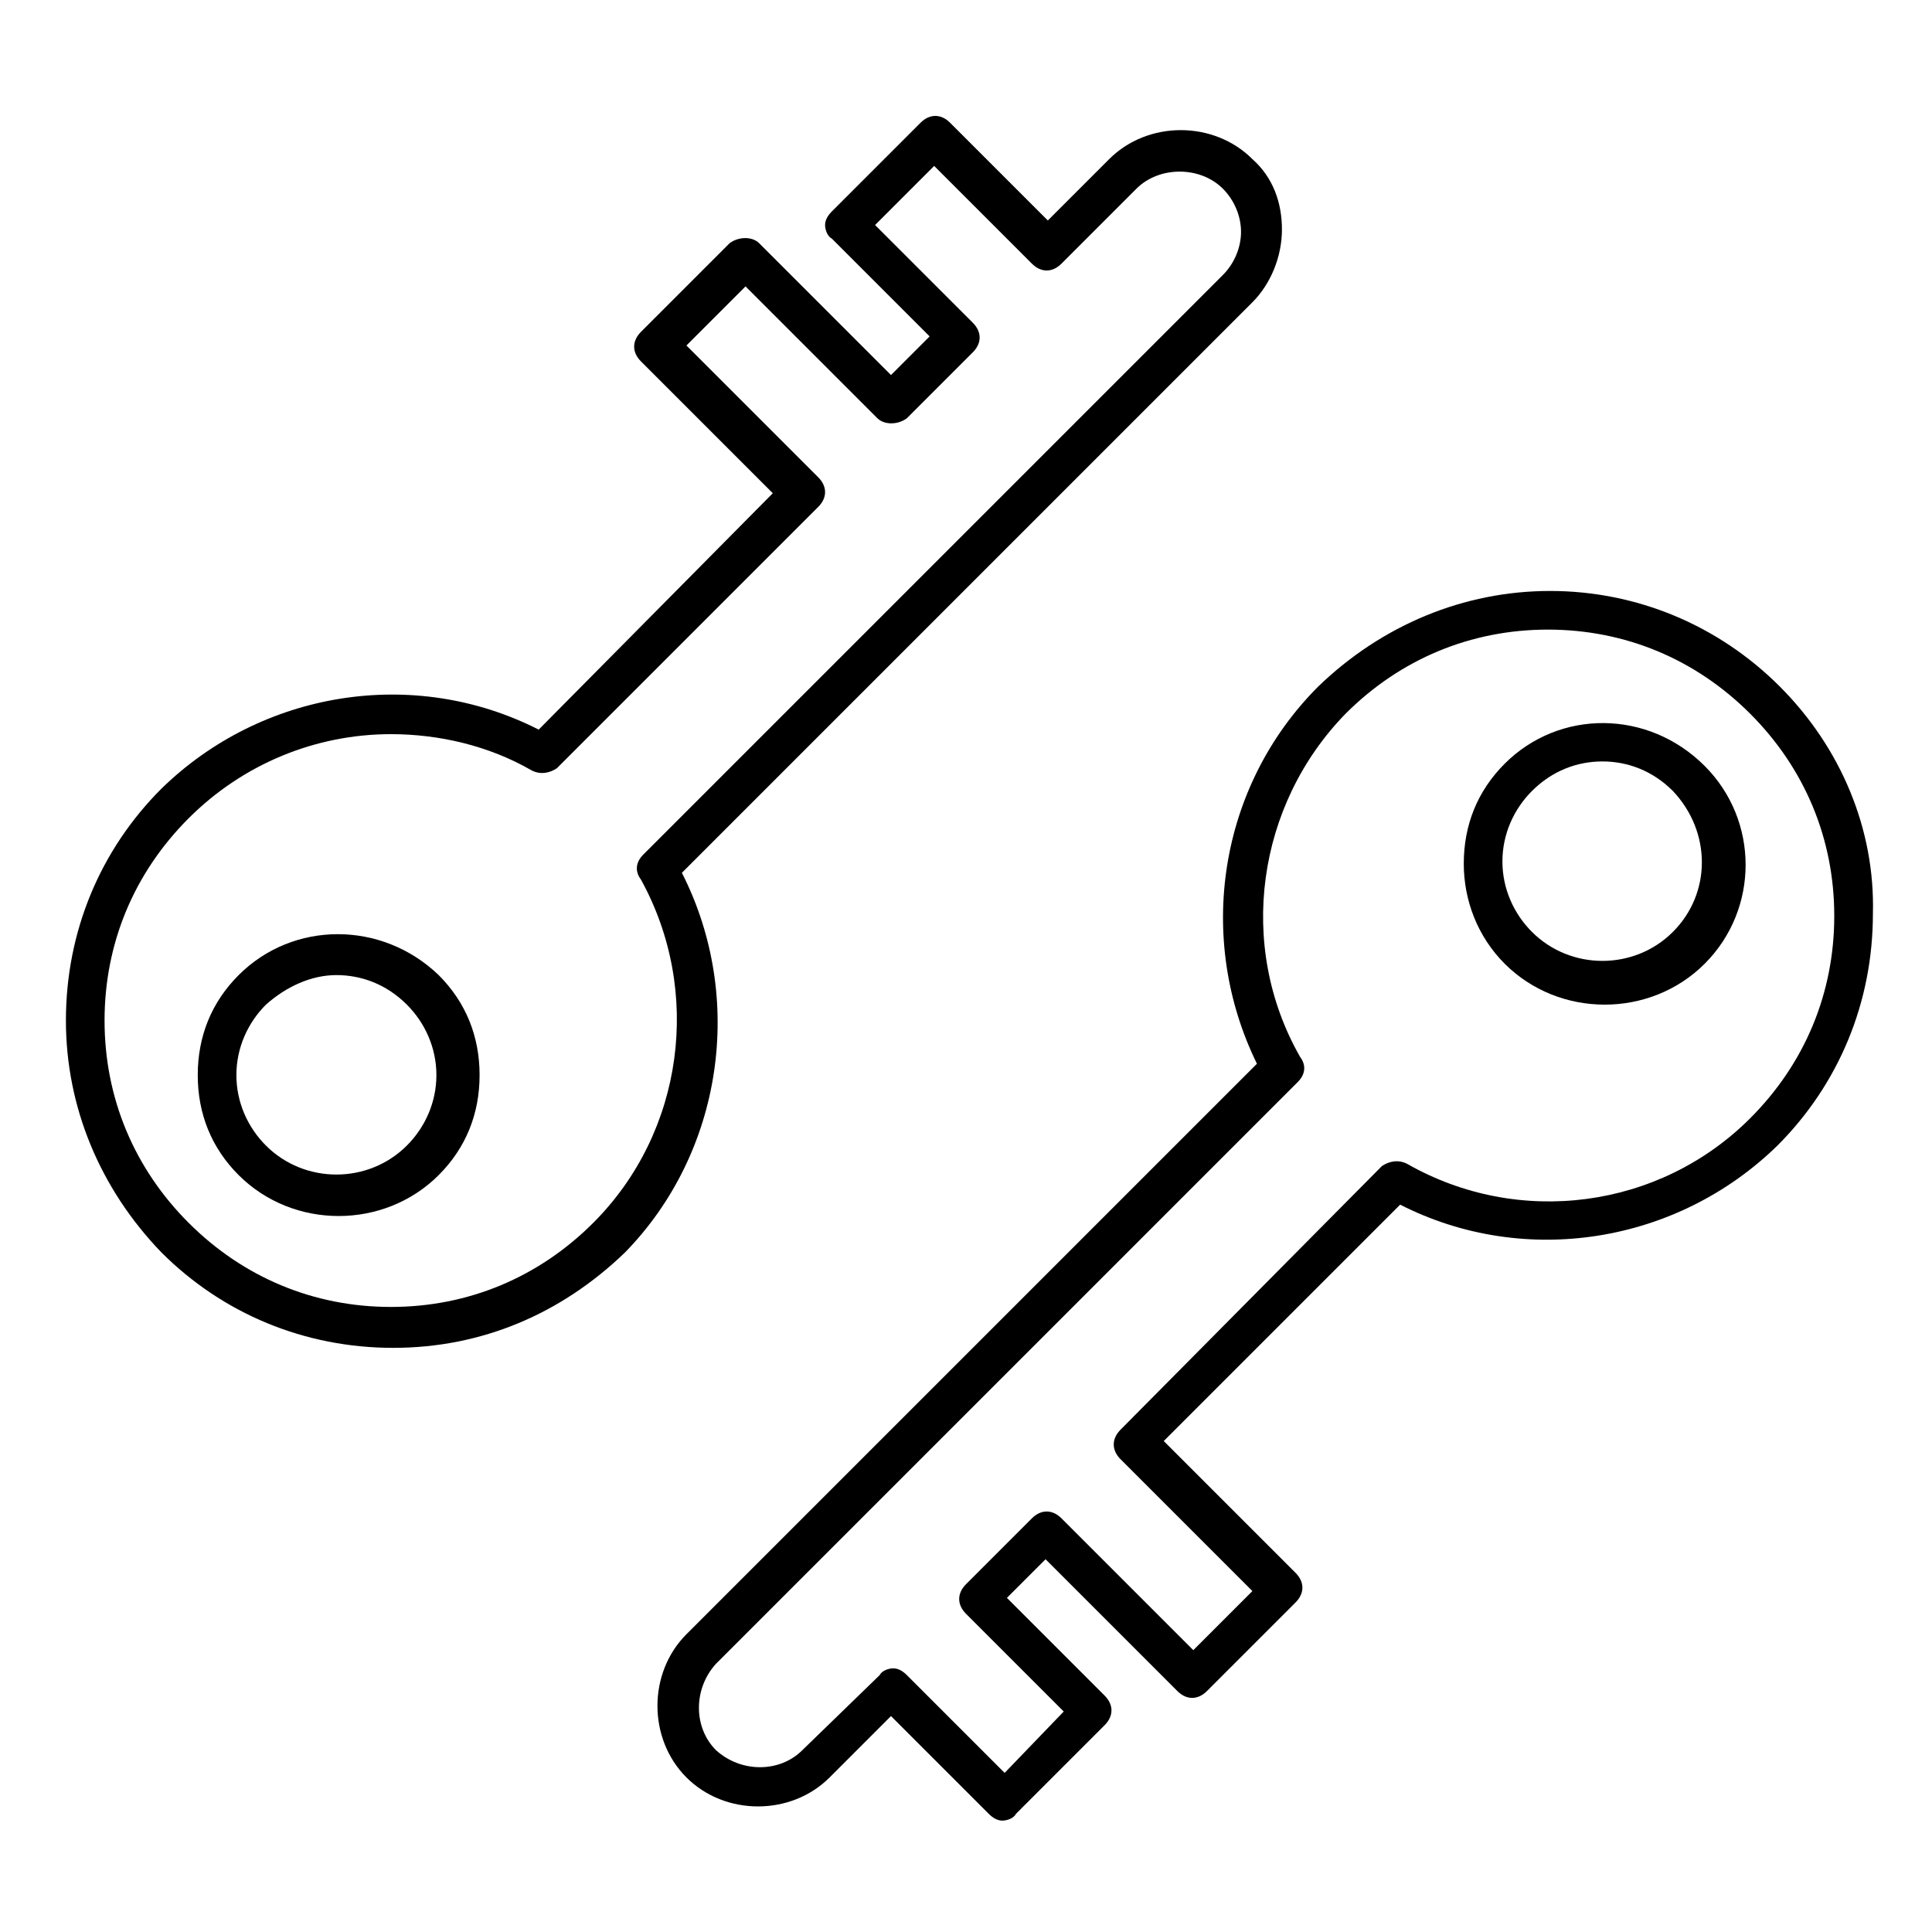
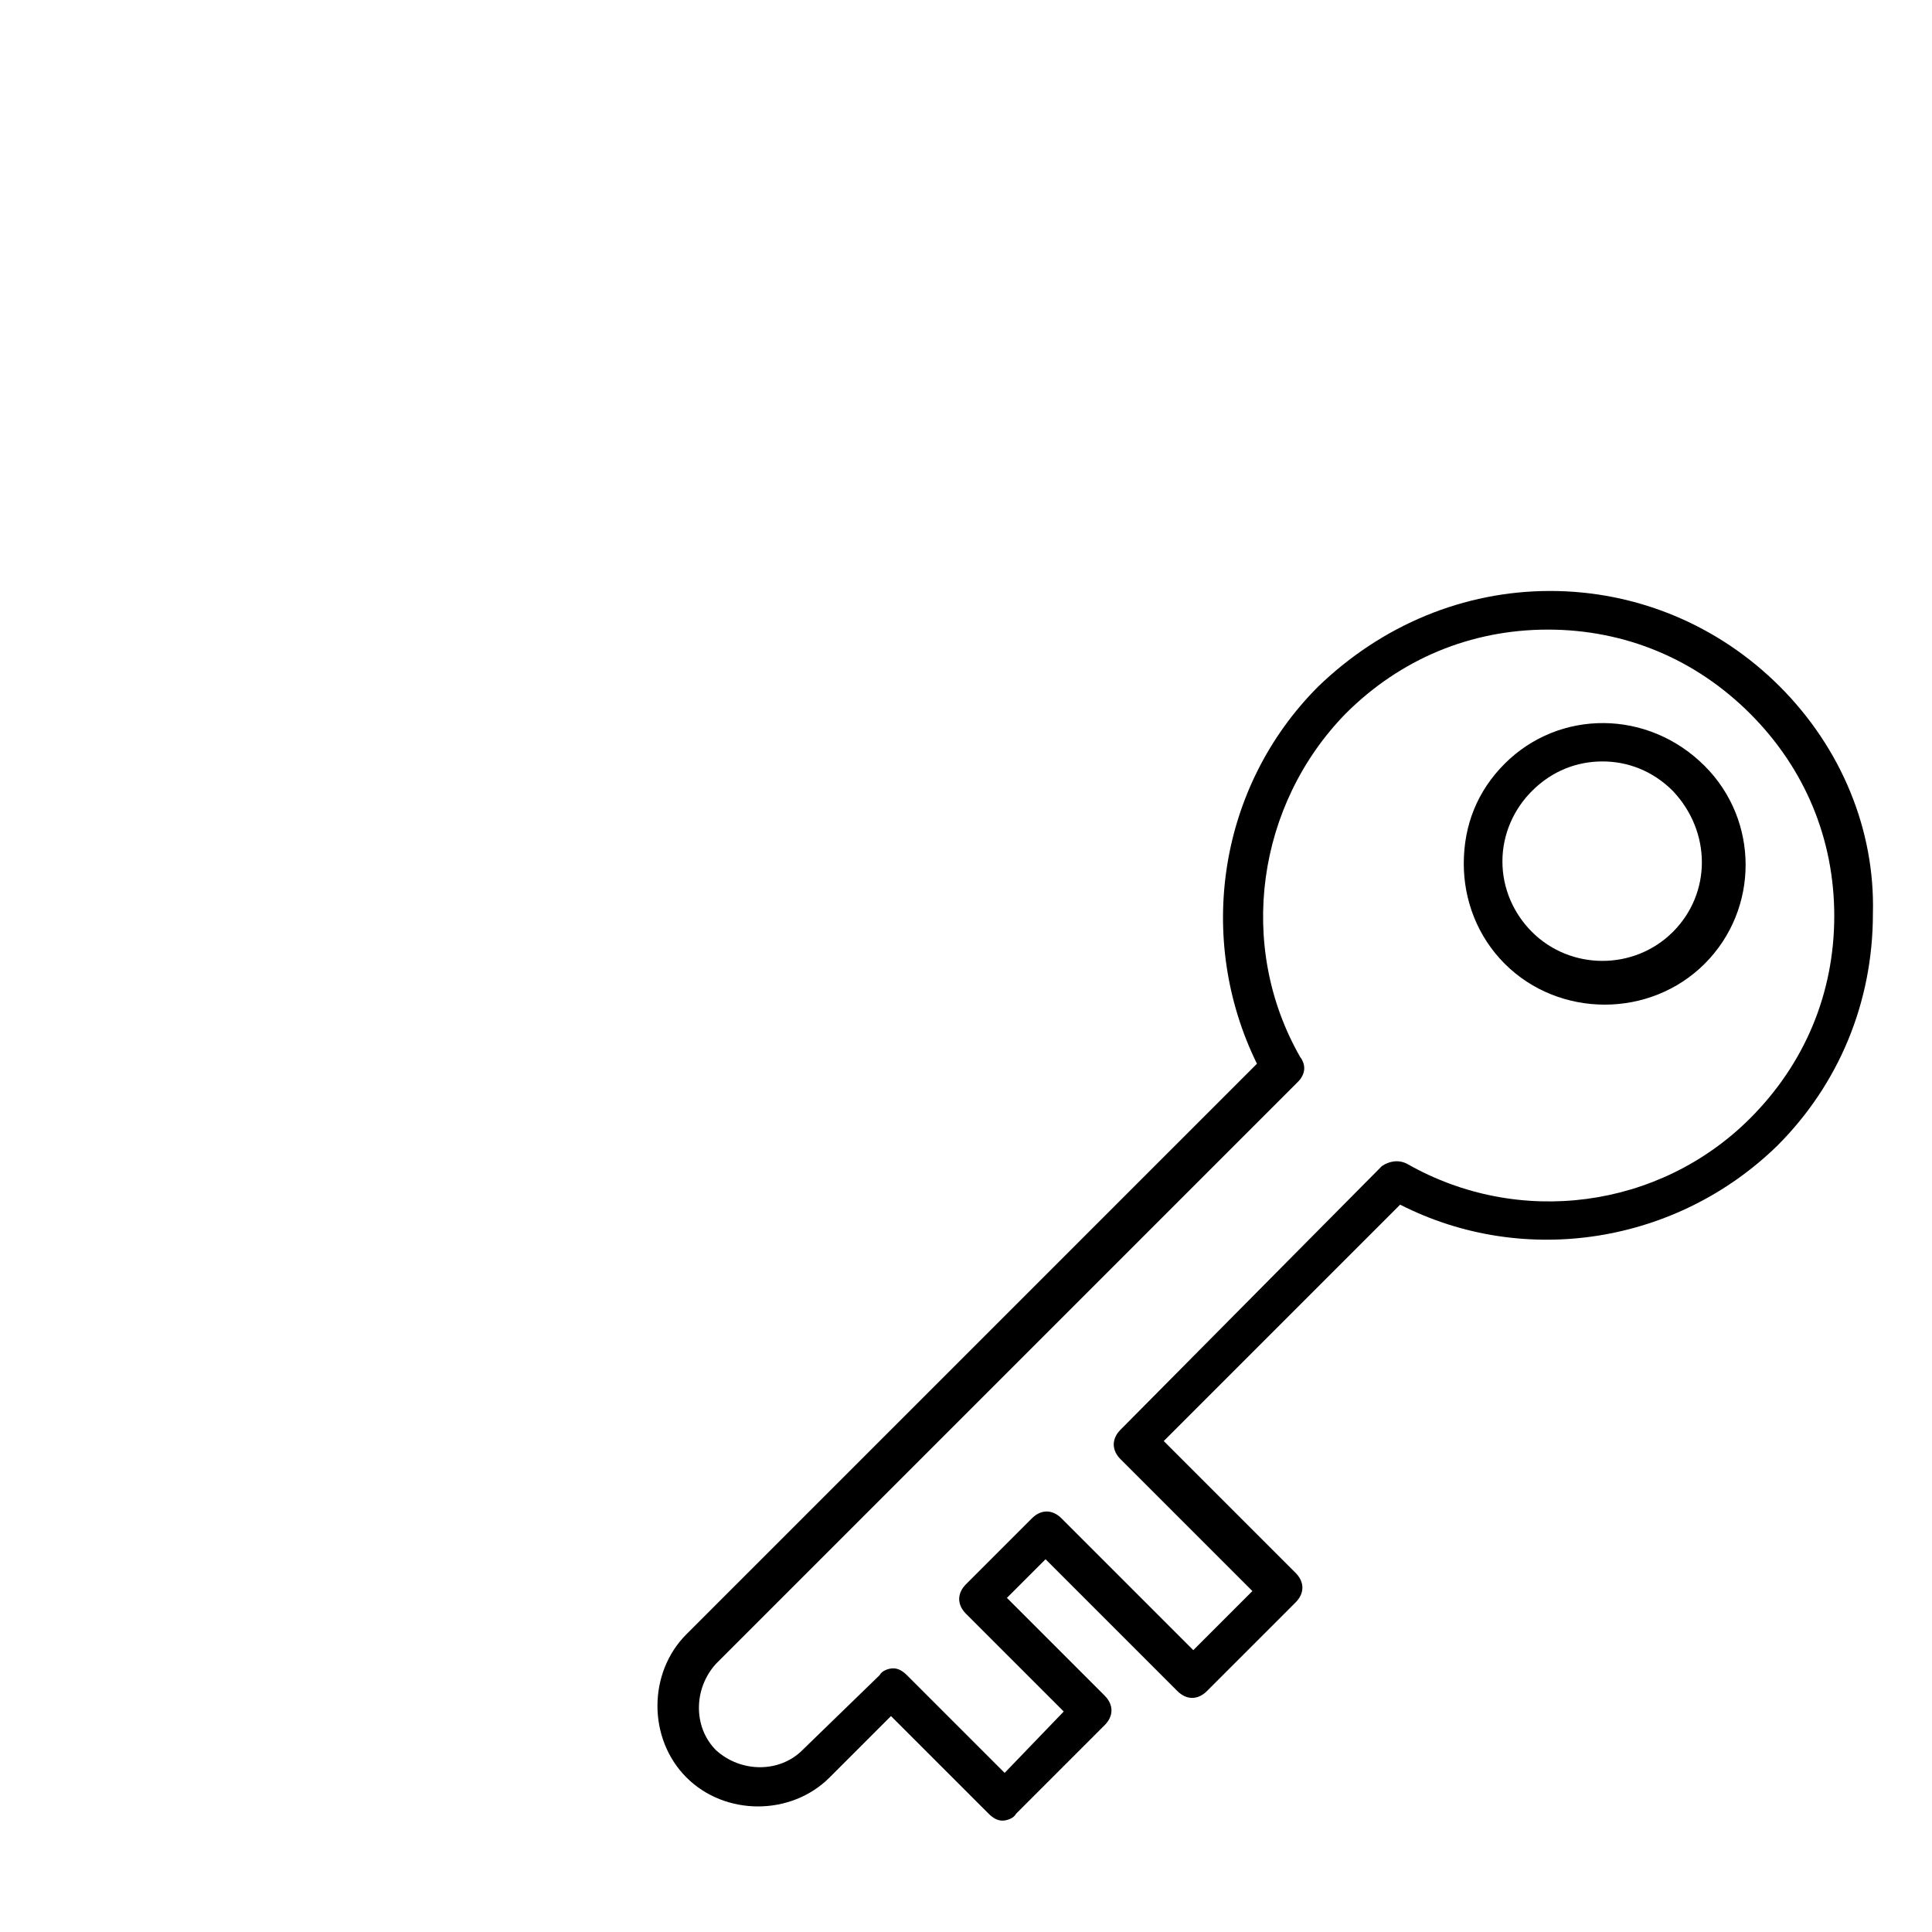
<svg xmlns="http://www.w3.org/2000/svg" version="1.1" id="Layer_1" x="0px" y="0px" viewBox="0 0 85 85" style="enable-background:new 0 0 85 85;" xml:space="preserve">
  <style type="text/css"> .st0{fill:none;stroke:#000000;stroke-width:1.82;stroke-linecap:round;stroke-linejoin:round;stroke-miterlimit:10;} </style>
  <g>
    <path d="M78.3,30.2C75.6,27.5,72,26,68.2,26c-3.8,0-7.4,1.5-10.2,4.2c-4.4,4.4-5.4,11.1-2.7,16.6L30.2,71.9c-1.7,1.7-1.7,4.6,0,6.3 s4.6,1.7,6.3,0l2.7-2.7l4.3,4.3c0.2,0.2,0.4,0.3,0.6,0.3s0.5-0.1,0.6-0.3l3.9-3.9c0.4-0.4,0.4-0.9,0-1.3l-4.3-4.3l1.7-1.7l5.8,5.8 c0.4,0.4,0.9,0.4,1.3,0l3.9-3.9c0.4-0.4,0.4-0.9,0-1.3l-5.8-5.8l10.4-10.4c5.5,2.8,12.2,1.7,16.6-2.6c2.7-2.7,4.2-6.3,4.2-10.2 C82.5,36.5,81,32.9,78.3,30.2z M77,49.2c-4,4-10.2,4.8-15.1,2c-0.4-0.2-0.8-0.1-1.1,0.1L49.3,62.9c-0.4,0.4-0.4,0.9,0,1.3l5.8,5.8 l-2.6,2.6l-5.8-5.8c-0.4-0.4-0.9-0.4-1.3,0l-2.9,2.9c-0.4,0.4-0.4,0.9,0,1.3l4.3,4.3L44.2,78l-4.3-4.3c-0.2-0.2-0.4-0.3-0.6-0.3 s-0.5,0.1-0.6,0.3L35.3,77c-1,1-2.7,1-3.8,0c-1-1-1-2.7,0-3.8l25.6-25.6c0.3-0.3,0.4-0.7,0.1-1.1c-2.8-4.9-1.9-11.1,2-15.1 c2.4-2.4,5.5-3.7,8.9-3.7c3.4,0,6.5,1.3,8.9,3.7c2.4,2.4,3.7,5.5,3.7,8.9C80.7,43.7,79.4,46.8,77,49.2z" />
    <path d="M66.2,33.6c-1.2,1.2-1.8,2.7-1.8,4.4c0,1.6,0.6,3.2,1.8,4.4c1.2,1.2,2.8,1.8,4.4,1.8c1.6,0,3.2-0.6,4.4-1.8 c2.4-2.4,2.4-6.3,0-8.7C72.5,31.2,68.6,31.2,66.2,33.6z M73.6,41c-1.7,1.7-4.5,1.7-6.2,0c-0.8-0.8-1.3-1.9-1.3-3.1 c0-1.2,0.5-2.3,1.3-3.1c0.9-0.9,2-1.3,3.1-1.3c1.1,0,2.2,0.4,3.1,1.3C75.3,36.6,75.3,39.3,73.6,41z" />
-     <path d="M10.5,42.9c-1.2,1.2-1.8,2.7-1.8,4.4c0,1.7,0.6,3.2,1.8,4.4c1.2,1.2,2.8,1.8,4.4,1.8c1.6,0,3.2-0.6,4.4-1.8 c1.2-1.2,1.8-2.7,1.8-4.4c0-1.7-0.6-3.2-1.8-4.4C16.8,40.5,12.9,40.5,10.5,42.9z M17.9,50.4c-1.7,1.7-4.5,1.7-6.2,0 c-0.8-0.8-1.3-1.9-1.3-3.1c0-1.2,0.5-2.3,1.3-3.1c0.9-0.8,2-1.3,3.1-1.3s2.2,0.4,3.1,1.3c0.8,0.8,1.3,1.9,1.3,3.1 C19.2,48.5,18.7,49.6,17.9,50.4z" />
-     <path d="M30,38.4l25.1-25.1c0.8-0.8,1.3-2,1.3-3.2S56,7.8,55.1,7c-1.7-1.7-4.6-1.7-6.3,0l-2.7,2.7l-4.3-4.3c-0.4-0.4-0.9-0.4-1.3,0 l-3.9,3.9c-0.2,0.2-0.3,0.4-0.3,0.6s0.1,0.5,0.3,0.6l4.3,4.3l-1.7,1.7l-5.8-5.8c-0.3-0.3-0.9-0.3-1.3,0l-3.9,3.9 c-0.4,0.4-0.4,0.9,0,1.3l5.8,5.8L23.7,32.1c-5.5-2.8-12.2-1.7-16.6,2.6c-2.7,2.7-4.2,6.3-4.2,10.2c0,3.8,1.5,7.4,4.2,10.2 c2.7,2.7,6.3,4.2,10.2,4.2s7.4-1.5,10.2-4.2C31.8,50.7,32.8,43.9,30,38.4z M26.1,53.8c-2.4,2.4-5.5,3.7-8.9,3.7 c-3.4,0-6.5-1.3-8.9-3.7c-2.4-2.4-3.7-5.5-3.7-8.9c0-3.4,1.3-6.5,3.7-8.9c2.4-2.4,5.6-3.7,8.9-3.7c2.1,0,4.3,0.5,6.2,1.6 c0.4,0.2,0.8,0.1,1.1-0.1L36,22.3c0.4-0.4,0.4-0.9,0-1.3l-5.8-5.8l2.6-2.6l5.8,5.8c0.3,0.3,0.9,0.3,1.3,0l2.9-2.9 c0.4-0.4,0.4-0.9,0-1.3l-4.3-4.3l2.6-2.6l4.3,4.3c0.4,0.4,0.9,0.4,1.3,0l3.3-3.3c1-1,2.8-1,3.8,0c0.5,0.5,0.8,1.2,0.8,1.9 c0,0.7-0.3,1.4-0.8,1.9L28.3,37.6c-0.3,0.3-0.4,0.7-0.1,1.1C30.9,43.6,30.1,49.8,26.1,53.8z" />
  </g>
</svg>